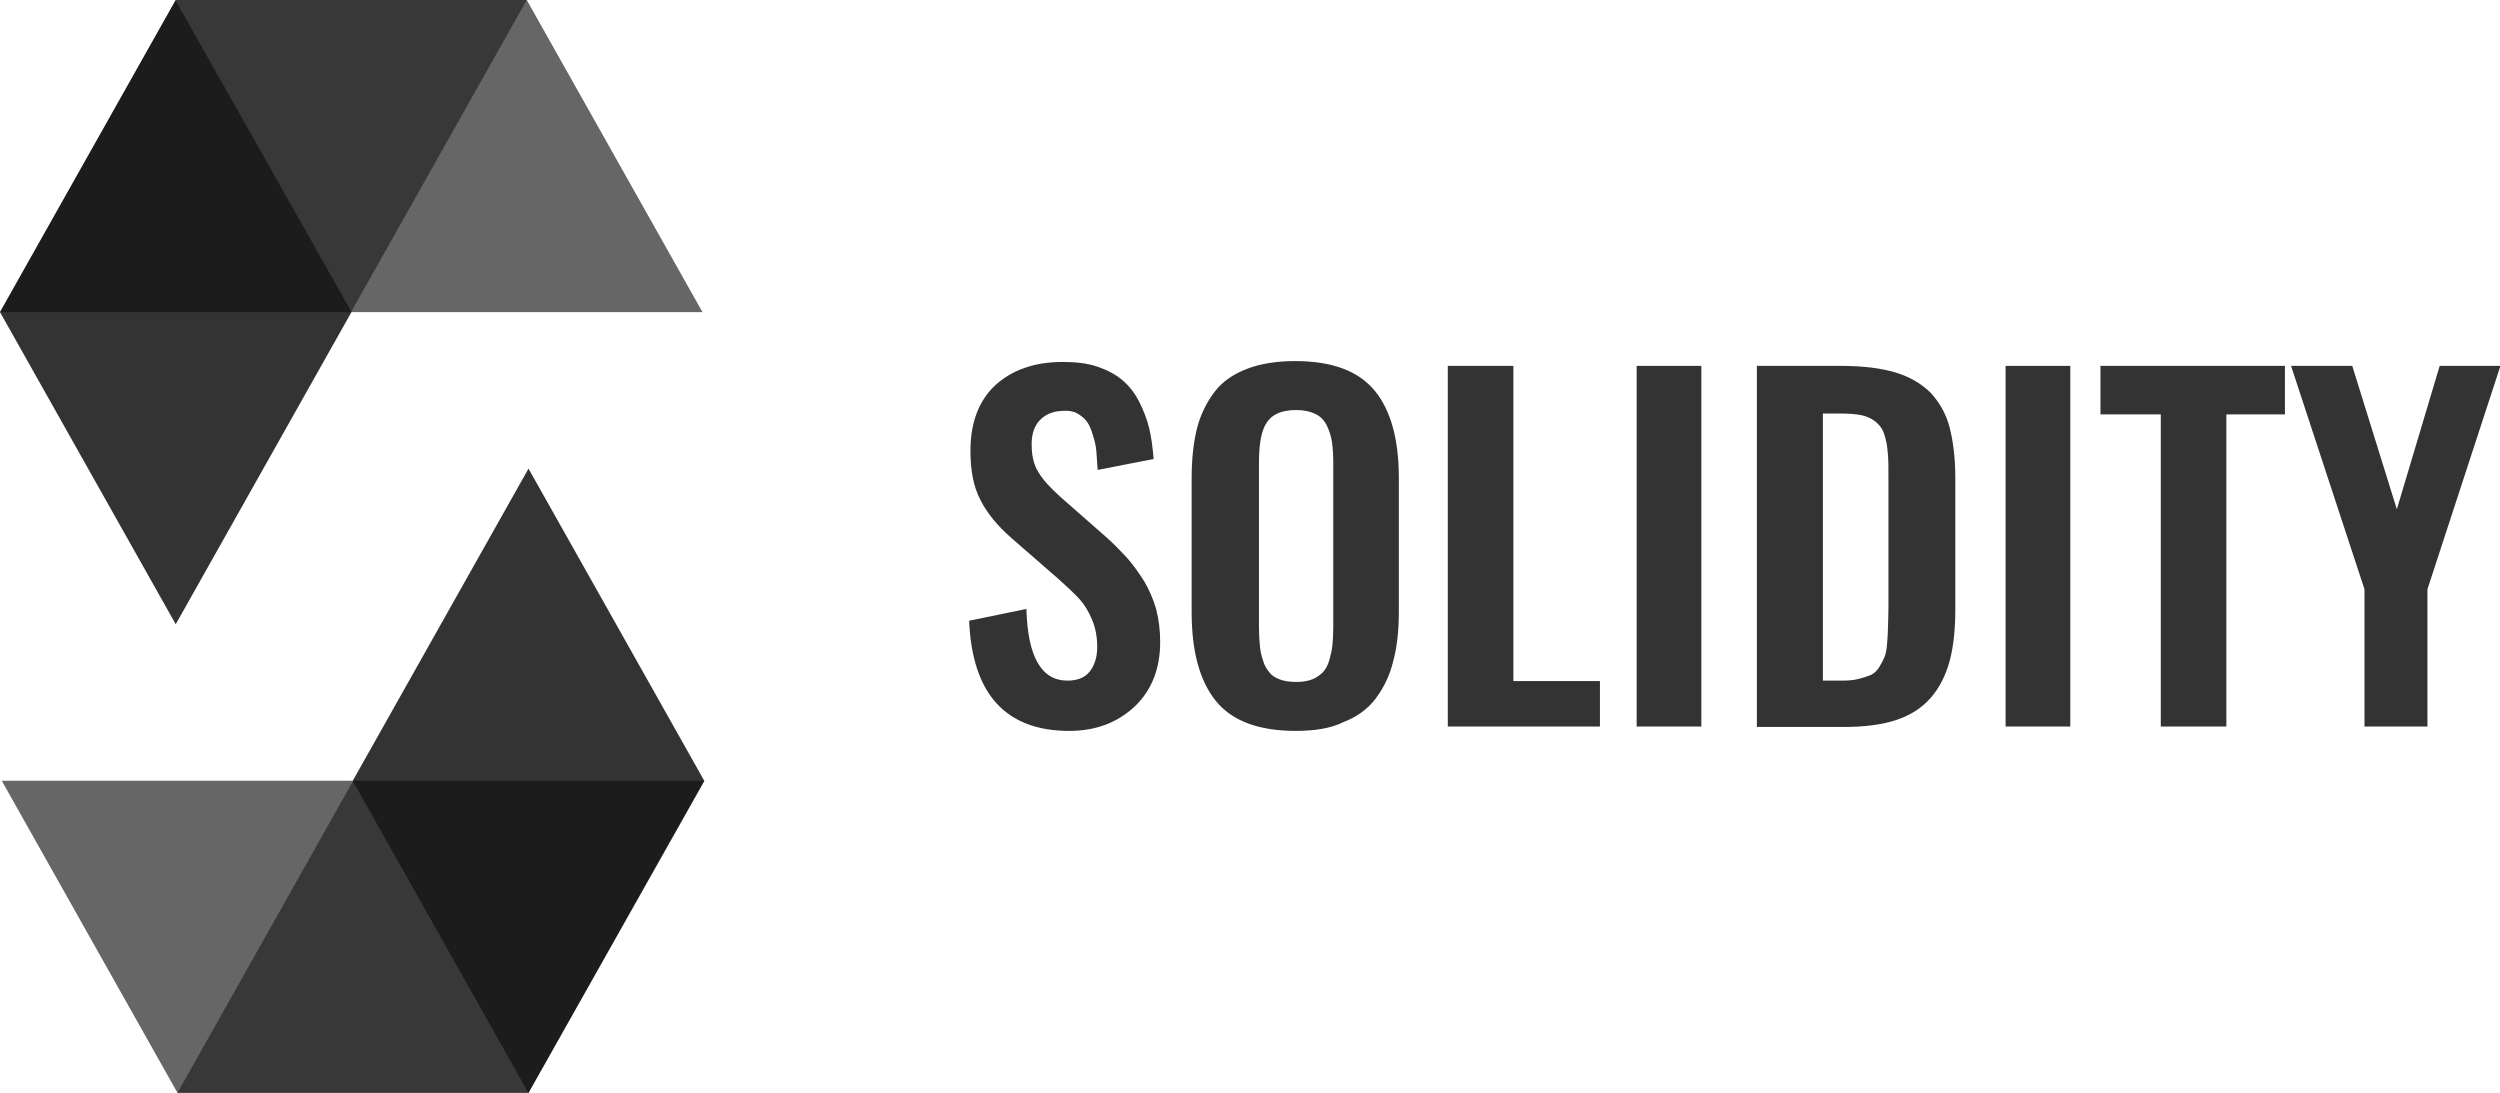
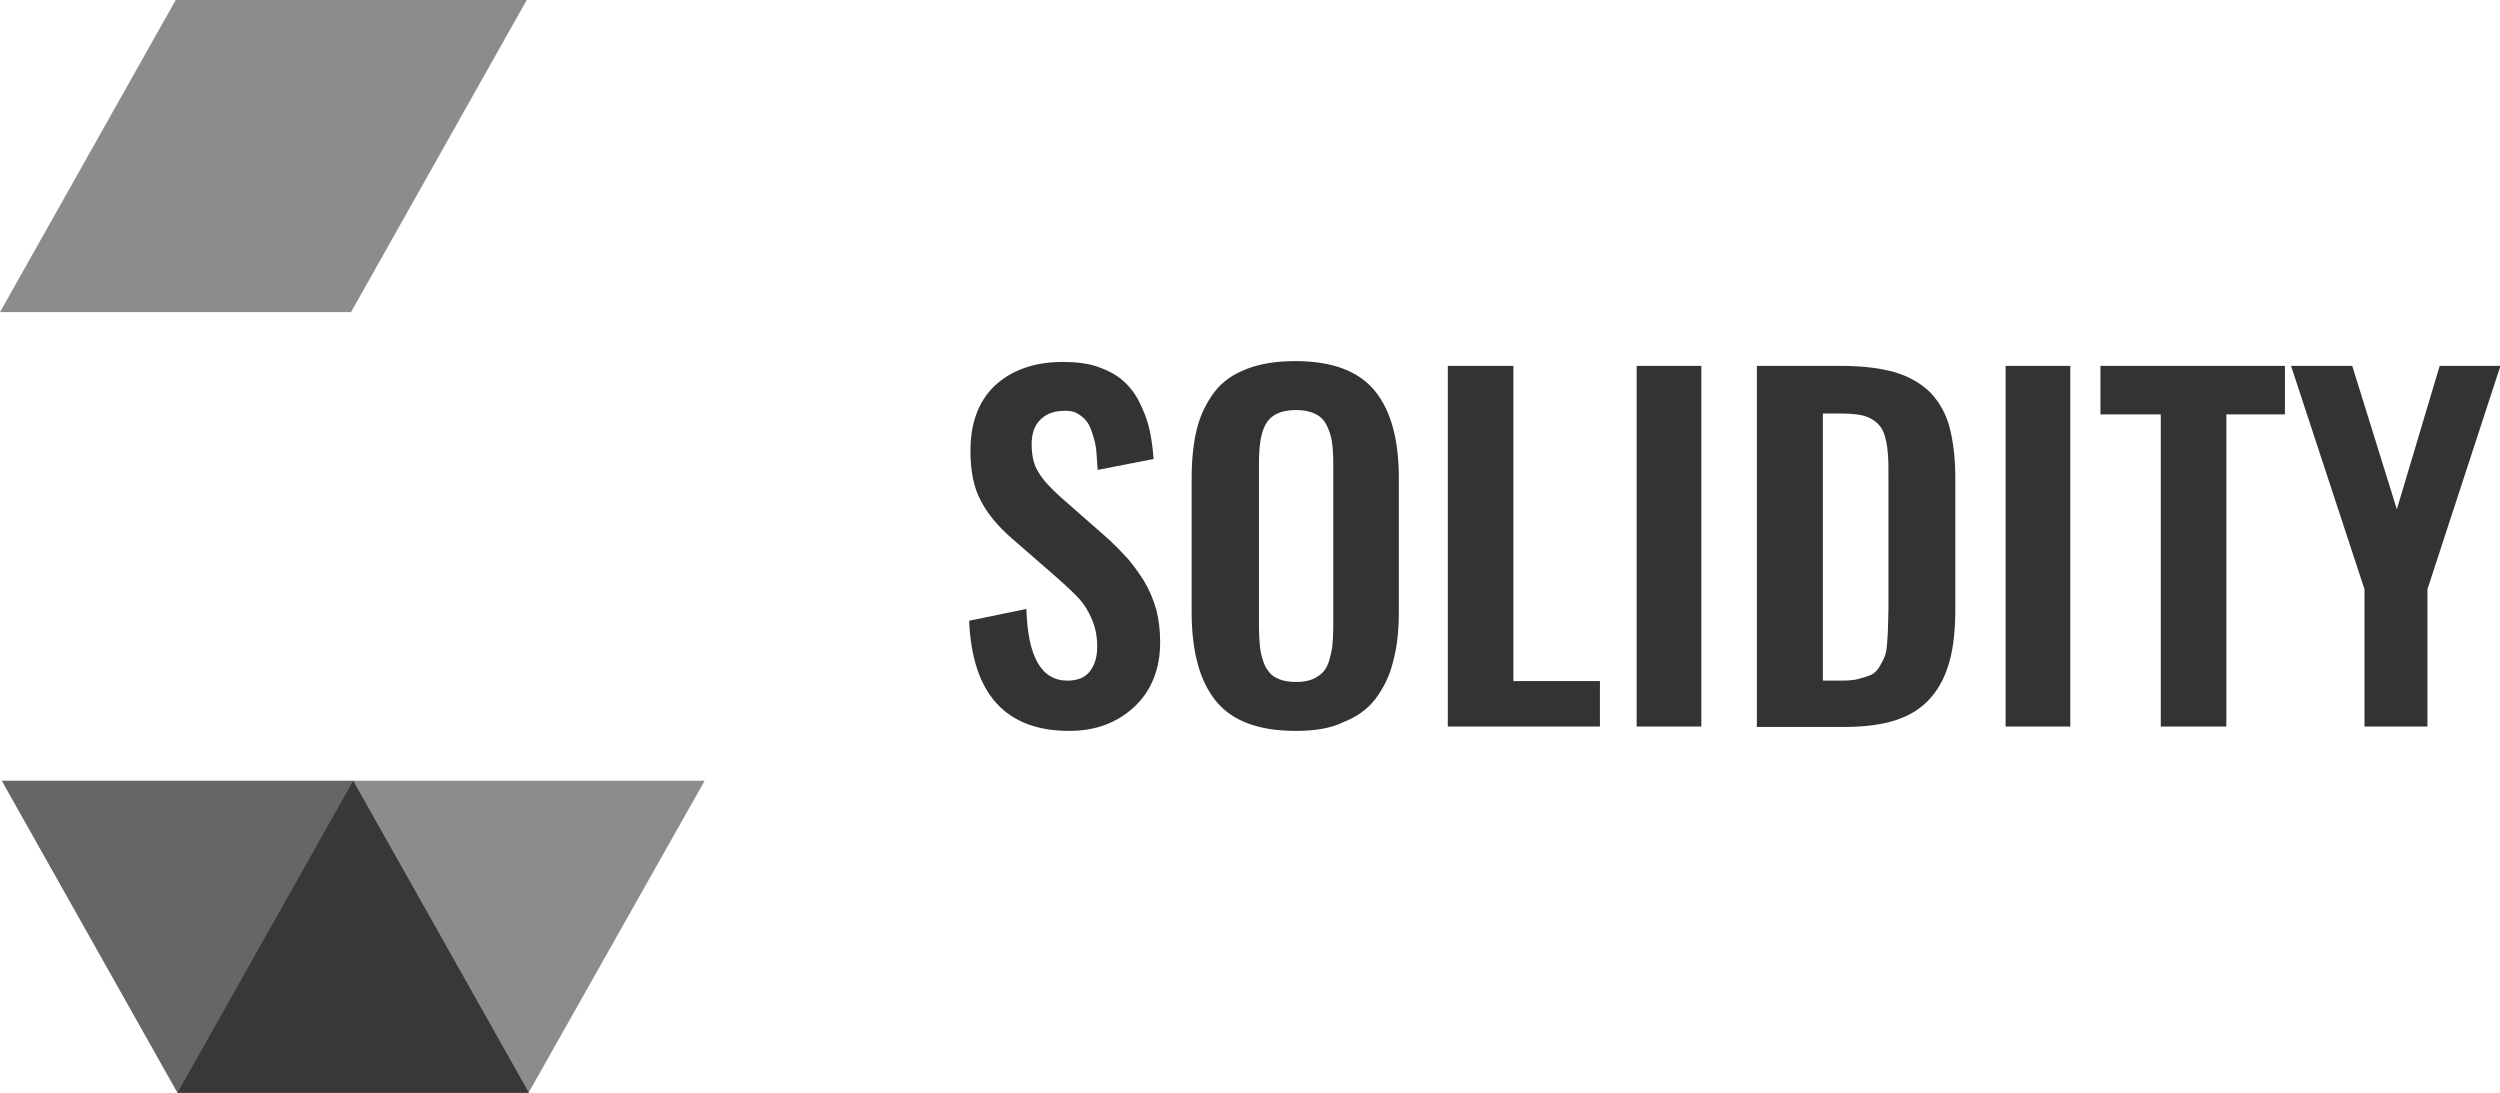
<svg xmlns="http://www.w3.org/2000/svg" version="1.1" id="Layer_1" x="0px" y="0px" viewBox="0 0 571.9 250" style="enable-background:new 0 0 571.9 250;" xml:space="preserve">
  <style type="text/css">
	.st0{opacity:0.45;enable-background:new    ;}
	.st1{opacity:0.6;enable-background:new    ;}
	.st2{opacity:0.8;enable-background:new    ;}
</style>
  <g>
    <path class="st0" d="M120.5,0L80.3,71.4H0L40.2,0H120.5" />
-     <path class="st1" d="M80.3,71.4h80.4L120.5,0H40.2L80.3,71.4z" />
-     <path class="st2" d="M40.2,142.8l40.2-71.4L40.2,0L0,71.4L40.2,142.8z" />
    <path class="st0" d="M40.6,250l40.2-71.4h80.4L120.9,250H40.6" />
    <path class="st1" d="M80.8,178.6H0.4L40.6,250h80.4L80.8,178.6z" />
-     <path class="st2" d="M120.9,107.2l-40.2,71.4l40.2,71.4l40.2-71.4L120.9,107.2z" />
  </g>
  <g class="st2">
    <path d="M244.6,167.2c-14.5,0-22.2-8.4-22.9-25.2l13.1-2.7c0.3,10.9,3.4,16.4,9.4,16.4c2.3,0,4-0.7,5.1-2.1   c1.1-1.4,1.7-3.3,1.7-5.6c0-2.3-0.4-4.4-1.2-6.3c-0.8-1.9-1.8-3.5-2.9-4.7s-2.7-2.7-4.7-4.5l-10.8-9.4c-3.2-2.8-5.6-5.7-7.1-8.7   c-1.6-3-2.3-6.8-2.3-11.3c0-6.4,1.9-11.4,5.6-14.9c3.8-3.5,8.9-5.4,15.5-5.4c3,0,5.7,0.3,8,1.1c2.3,0.8,4.2,1.8,5.7,3.1   c1.5,1.3,2.8,2.9,3.8,4.9c1,2,1.8,4,2.3,6.1c0.5,2.1,0.8,4.5,1,7l-12.8,2.5c-0.1-1.7-0.2-3.1-0.3-4.3c-0.1-1.2-0.4-2.5-0.8-3.7   c-0.4-1.3-0.8-2.3-1.4-3.1c-0.6-0.8-1.4-1.4-2.3-1.9c-1-0.5-2.1-0.6-3.4-0.5c-2.2,0.1-3.9,0.9-5.1,2.2c-1.2,1.3-1.8,3.1-1.8,5.4   c0,2.7,0.5,4.8,1.6,6.5c1,1.7,2.7,3.5,4.9,5.5l10.7,9.4c1.8,1.6,3.3,3.2,4.7,4.7c1.3,1.5,2.6,3.3,3.8,5.2c1.2,2,2.1,4.1,2.8,6.5   c0.6,2.4,0.9,4.8,0.9,7.5c0,6-1.9,10.9-5.7,14.6C255.7,165.3,250.7,167.2,244.6,167.2z" />
    <path d="M296.4,167.2c-8.5,0-14.6-2.3-18.3-6.9c-3.7-4.6-5.5-11.4-5.5-20.3v-30.5c0-4.4,0.4-8.2,1.2-11.4c0.8-3.2,2.2-6,4-8.4   c1.8-2.4,4.3-4.1,7.4-5.3c3.1-1.2,6.8-1.8,11.1-1.8c8.5,0,14.5,2.3,18.2,6.8c3.7,4.5,5.5,11.2,5.5,20v30.5c0,4.3-0.4,8.1-1.3,11.4   c-0.8,3.3-2.2,6.1-4,8.5c-1.8,2.4-4.3,4.2-7.4,5.4C304.5,166.6,300.8,167.2,296.4,167.2z M292.7,155.4c1,0.4,2.3,0.6,3.8,0.6   c1.5,0,2.7-0.2,3.7-0.6c1-0.4,1.8-1,2.5-1.7c0.6-0.7,1.1-1.6,1.4-2.7c0.3-1.1,0.6-2.3,0.7-3.4c0.1-1.1,0.2-2.5,0.2-4v-37.5   c0-2-0.1-3.6-0.3-5c-0.2-1.3-0.6-2.6-1.2-3.8c-0.6-1.2-1.5-2.1-2.6-2.6c-1.2-0.6-2.6-0.9-4.4-0.9s-3.3,0.3-4.5,0.9   c-1.2,0.6-2,1.5-2.6,2.6c-0.6,1.2-0.9,2.4-1.1,3.8c-0.2,1.3-0.3,3-0.3,5v37.5c0,1.6,0.1,2.9,0.2,4c0.1,1.1,0.3,2.3,0.7,3.4   c0.3,1.1,0.8,2,1.4,2.7C290.8,154.4,291.6,155,292.7,155.4z" />
    <path d="M331.2,166.2V83.7h15v72.1H366v10.4H331.2z" />
    <path d="M374.4,166.2V83.7h14.8v82.5H374.4z" />
    <path d="M401.9,166.2V83.7h19.2c5,0,9.1,0.5,12.5,1.5c3.3,1,6,2.6,8.1,4.7c2,2.2,3.5,4.8,4.3,7.9c0.8,3.1,1.3,7,1.3,11.6v29.8   c0,4.7-0.4,8.7-1.3,12c-0.9,3.3-2.3,6.1-4.3,8.4c-2,2.3-4.6,4-7.9,5.1c-3.3,1.1-7.3,1.6-12.1,1.6H401.9z M417,155.7h4.3   c1.5,0,2.8-0.1,3.9-0.4c1.1-0.3,2.1-0.6,2.8-0.9c0.8-0.4,1.4-1,1.9-1.8c0.5-0.8,0.9-1.6,1.2-2.3c0.3-0.7,0.5-1.7,0.6-3.2   c0.1-1.4,0.2-2.6,0.2-3.6c0-1,0.1-2.5,0.1-4.4v-30.2c0-2,0-3.5-0.1-4.7c-0.1-1.2-0.2-2.4-0.5-3.6s-0.6-2.1-1.1-2.8   c-0.5-0.7-1.1-1.3-1.9-1.8c-0.8-0.5-1.8-0.9-3-1.1c-1.2-0.2-2.6-0.3-4.3-0.3H417V155.7z" />
    <path d="M458.8,166.2V83.7h14.8v82.5H458.8z" />
    <path d="M494.3,166.2V94.8h-13.8V83.7h42.2v11.1h-13.4v71.4H494.3z" />
    <path d="M540.9,166.2v-31.4l-16.8-51.1h14l10.2,32.8l9.8-32.8h13.9l-16.7,51.1v31.4H540.9z" />
  </g>
</svg>